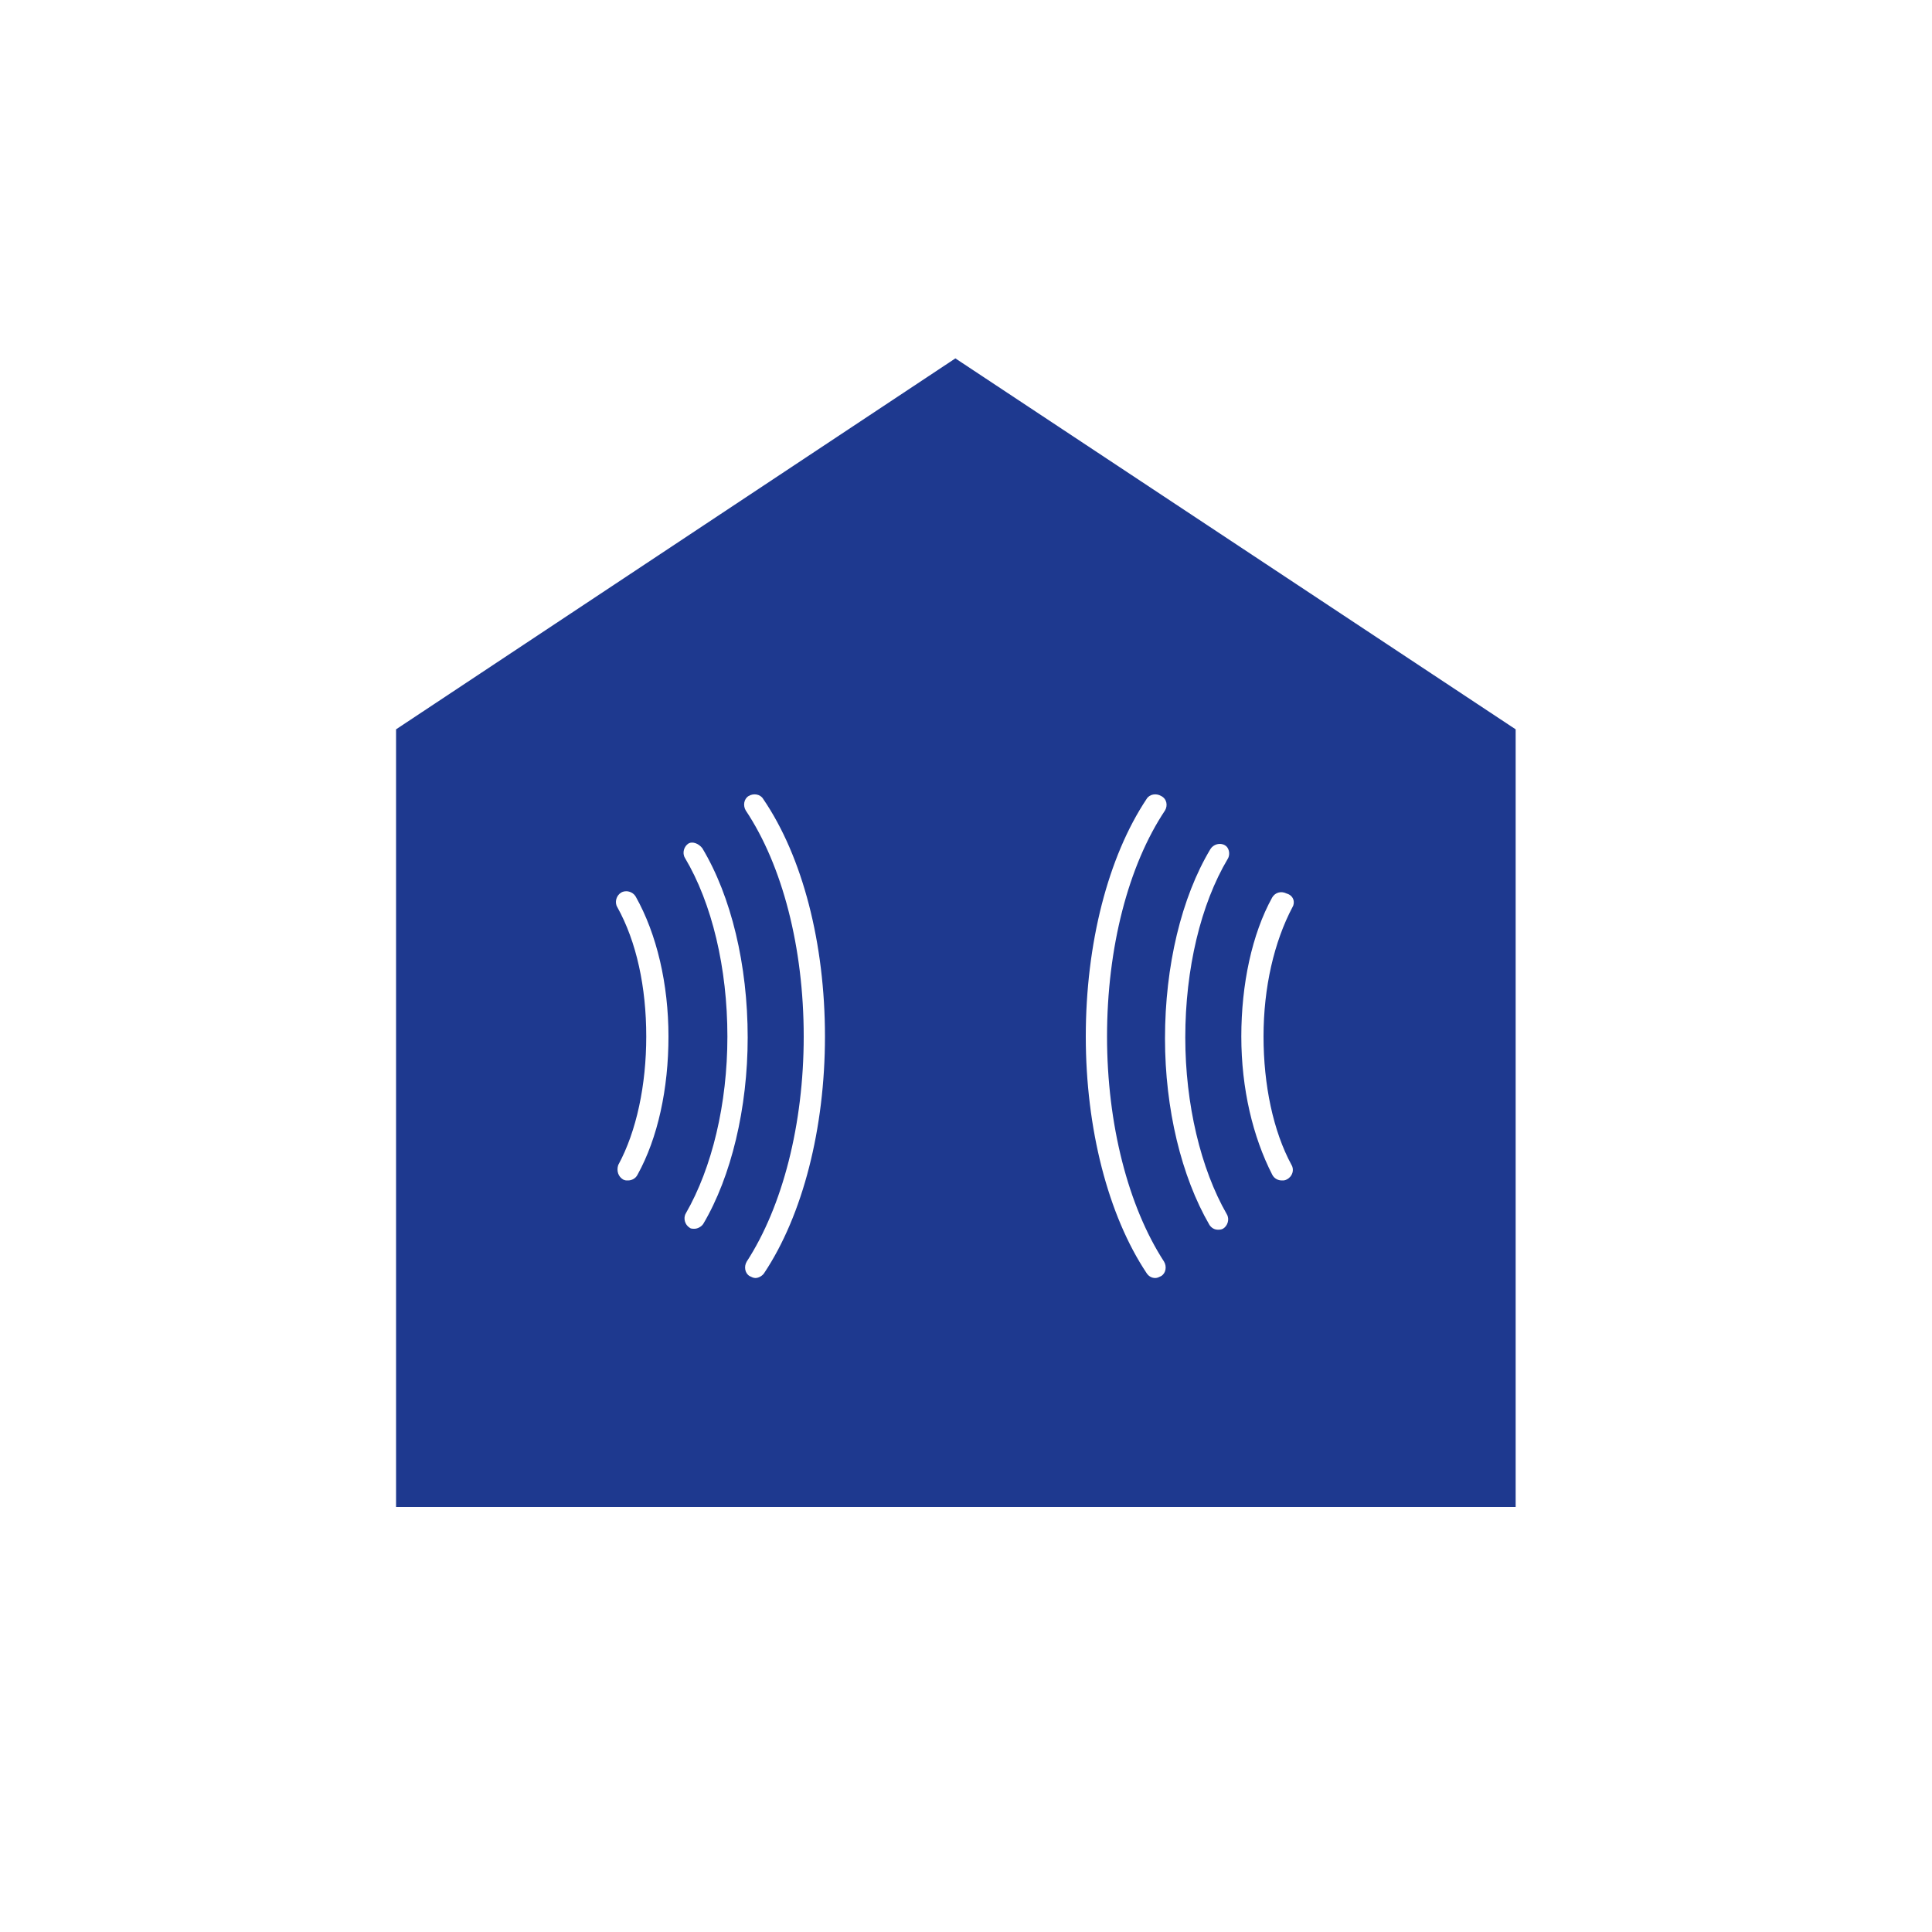
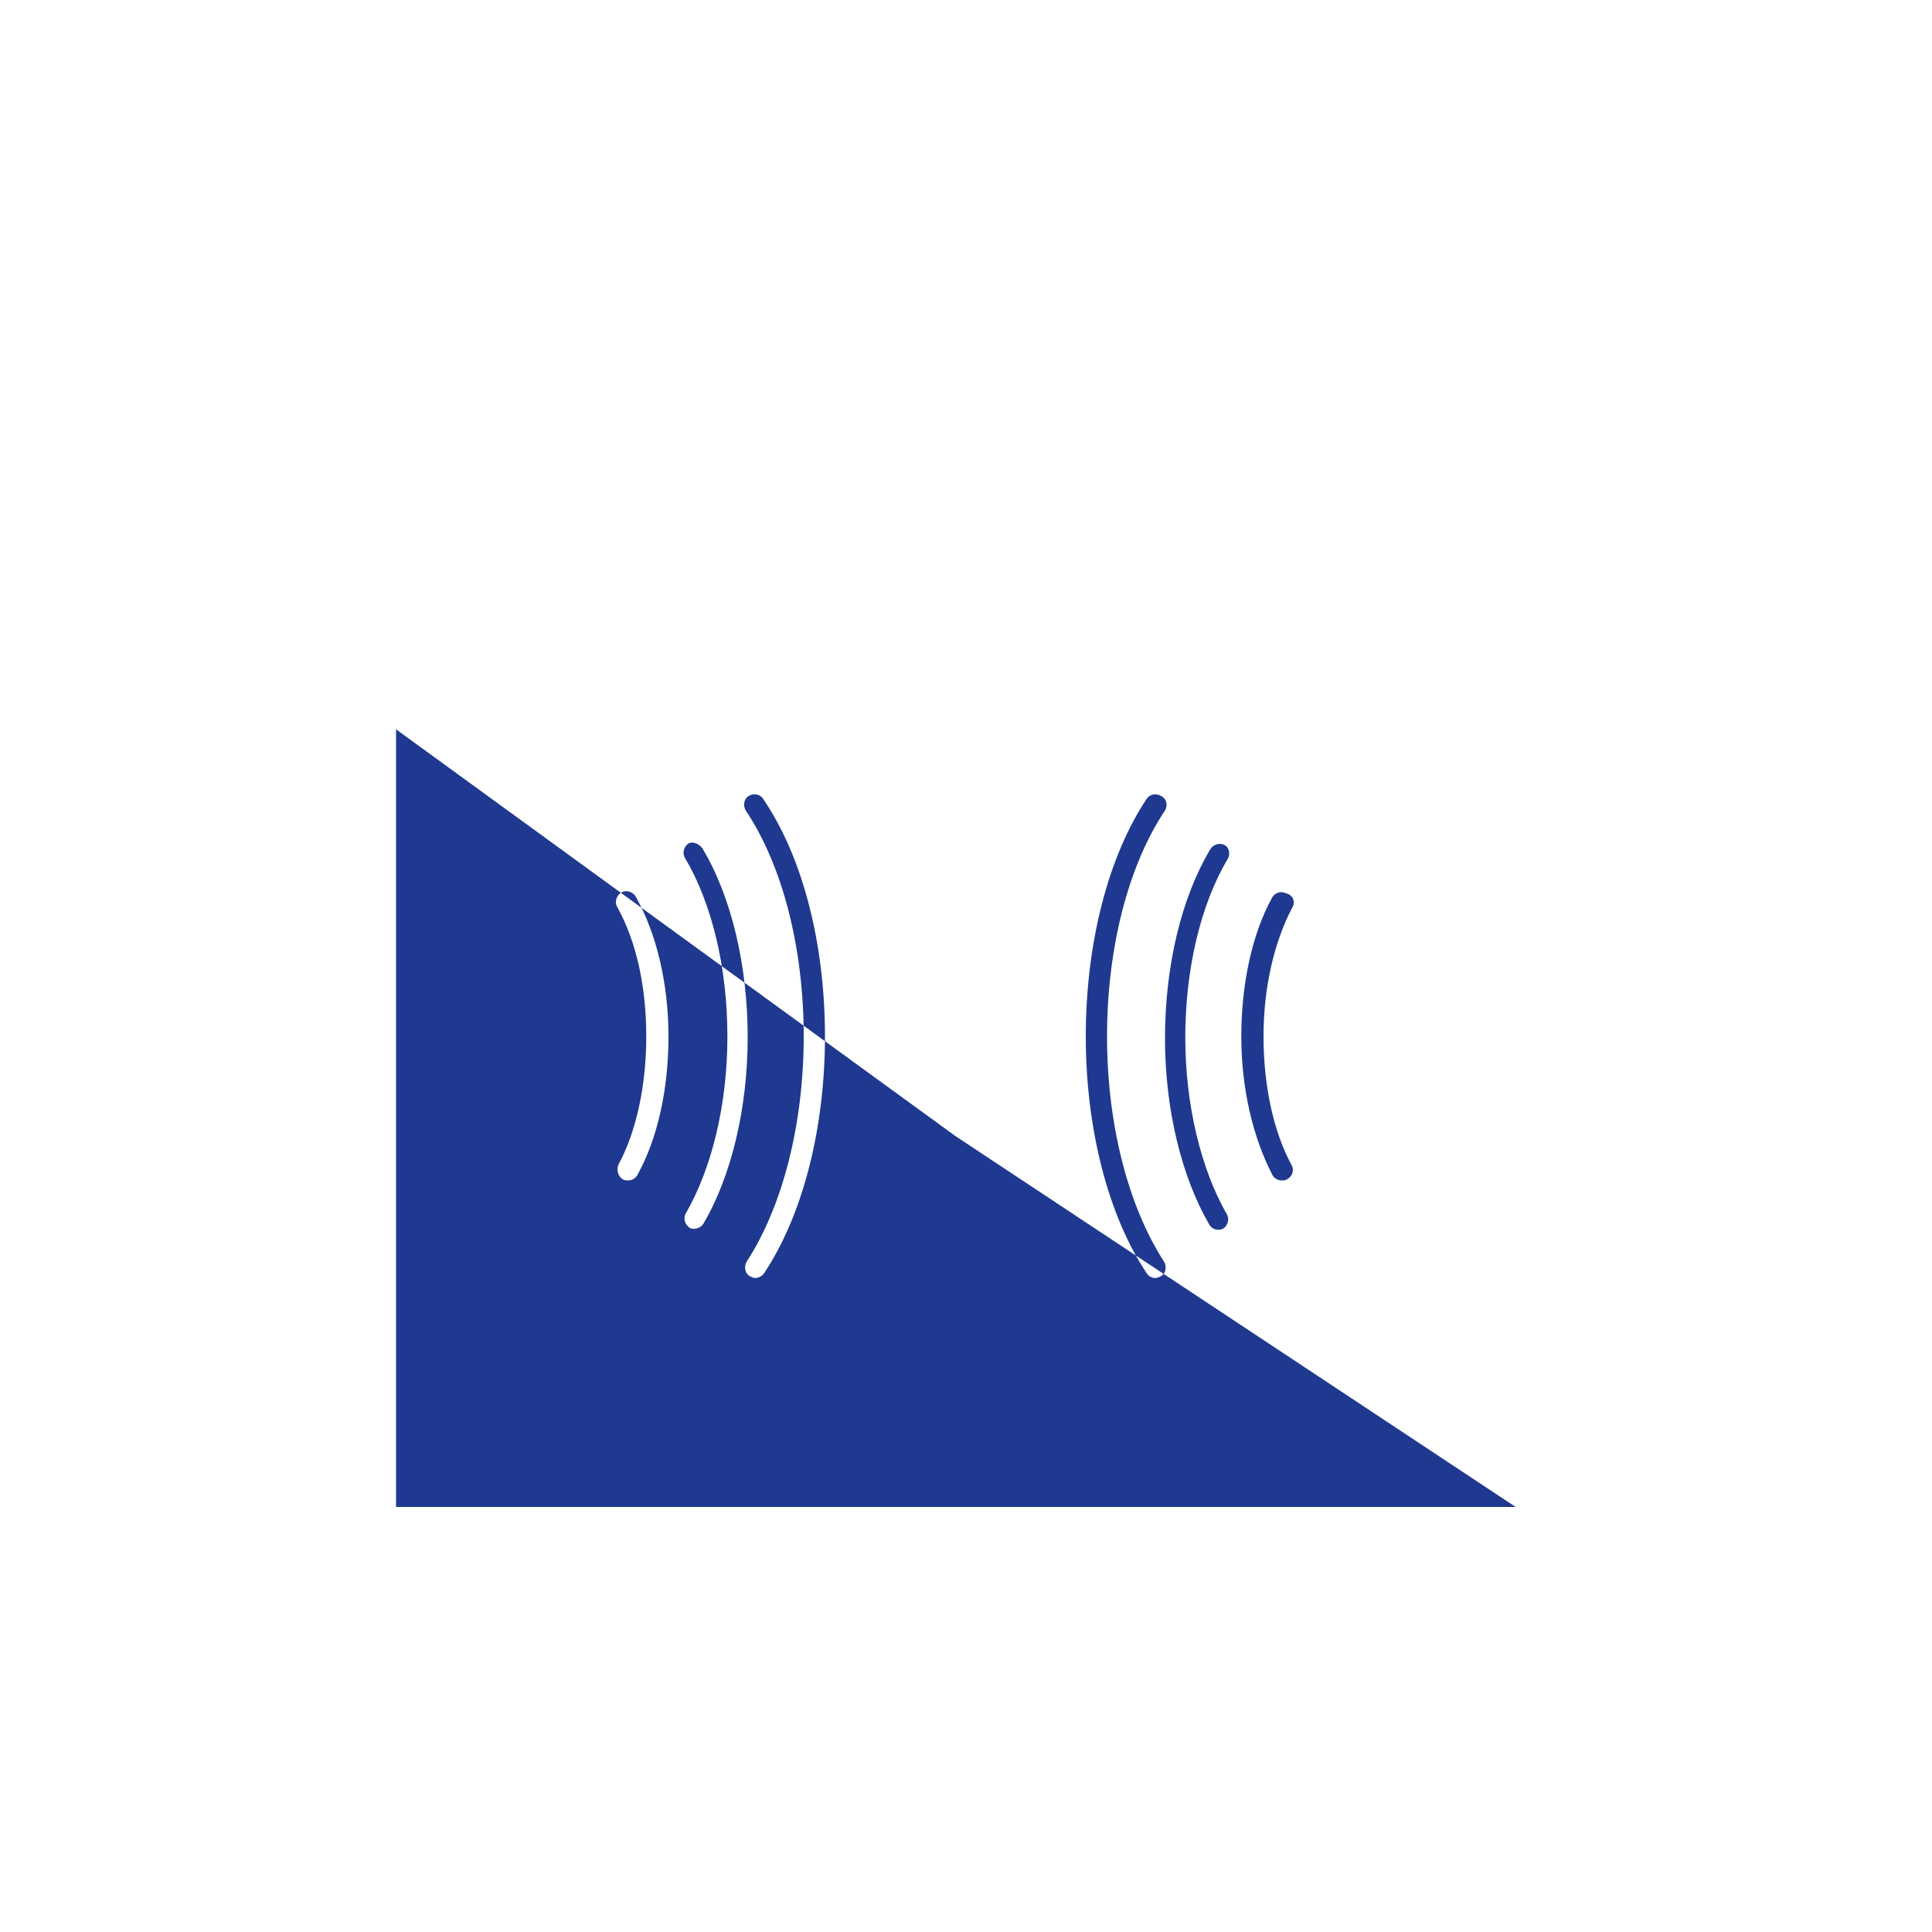
<svg xmlns="http://www.w3.org/2000/svg" version="1.1" id="Ebene_1" x="0px" y="0px" viewBox="0 0 200 200" style="enable-background:new 0 0 200 200;" xml:space="preserve">
  <style type="text/css">
	.st0{fill:#1E398F;}
</style>
  <g>
    <g>
-       <path class="st0" d="M133.8,93.9c-1.9,3.6-3,8.3-3,13.4c0,5,1,9.8,2.9,13.3c0.3,0.5,0.1,1.2-0.5,1.5c-0.2,0.1-0.3,0.1-0.5,0.1    c-0.4,0-0.8-0.2-1-0.6c-2-3.9-3.2-8.9-3.2-14.3s1.1-10.6,3.2-14.4c0.3-0.5,0.9-0.7,1.5-0.4C133.9,92.7,134.1,93.4,133.8,93.9     M127.1,88.9c-2.8,4.7-4.4,11.4-4.4,18.5c0,6.9,1.6,13.6,4.3,18.3c0.3,0.5,0.1,1.2-0.4,1.5c-0.2,0.1-0.4,0.1-0.5,0.1    c-0.4,0-0.7-0.2-0.9-0.5c-2.9-5-4.6-12-4.6-19.3c0-7.5,1.7-14.6,4.7-19.6c0.3-0.5,1-0.7,1.5-0.4C127.2,87.7,127.4,88.4,127.1,88.9     M120.6,83.9c-3.8,5.7-6,14.2-6,23.4c0,9.1,2.2,17.6,5.9,23.3c0.3,0.5,0.2,1.2-0.3,1.5c-0.2,0.1-0.4,0.2-0.6,0.2    c-0.4,0-0.7-0.2-0.9-0.5c-4-6-6.3-15-6.3-24.5c0-9.6,2.3-18.6,6.3-24.6c0.3-0.5,1-0.6,1.5-0.3C120.8,82.7,120.9,83.4,120.6,83.9     M85.4,107.3c0,9.5-2.3,18.5-6.3,24.5c-0.2,0.3-0.6,0.5-0.9,0.5c-0.2,0-0.4-0.1-0.6-0.2c-0.5-0.3-0.6-1-0.3-1.5    c3.7-5.7,5.9-14.2,5.9-23.3c0-9.2-2.2-17.7-6-23.4c-0.3-0.5-0.2-1.2,0.3-1.5s1.2-0.2,1.5,0.3C83.1,88.7,85.4,97.7,85.4,107.3     M72.7,87.8c3,5,4.7,12.1,4.7,19.6c0,7.3-1.7,14.4-4.6,19.3c-0.2,0.3-0.6,0.5-0.9,0.5c-0.2,0-0.4,0-0.5-0.1    c-0.5-0.3-0.7-1-0.4-1.5c2.7-4.7,4.3-11.3,4.3-18.3c0-7.1-1.6-13.8-4.4-18.5c-0.3-0.5-0.1-1.2,0.4-1.5    C71.7,87.1,72.3,87.3,72.7,87.8 M69.2,107.3c0,5.4-1.1,10.5-3.2,14.3c-0.2,0.4-0.6,0.6-1,0.6c-0.2,0-0.3,0-0.5-0.1    c-0.5-0.3-0.7-0.9-0.5-1.5c1.9-3.5,2.9-8.3,2.9-13.3c0-5.1-1-9.8-3-13.4c-0.3-0.5-0.1-1.2,0.4-1.5s1.2-0.1,1.5,0.4    C68,96.7,69.2,101.9,69.2,107.3 M156.9,156V75.5l-58-38.4L41,75.5V156H156.9z" />
+       <path class="st0" d="M133.8,93.9c-1.9,3.6-3,8.3-3,13.4c0,5,1,9.8,2.9,13.3c0.3,0.5,0.1,1.2-0.5,1.5c-0.2,0.1-0.3,0.1-0.5,0.1    c-0.4,0-0.8-0.2-1-0.6c-2-3.9-3.2-8.9-3.2-14.3s1.1-10.6,3.2-14.4c0.3-0.5,0.9-0.7,1.5-0.4C133.9,92.7,134.1,93.4,133.8,93.9     M127.1,88.9c-2.8,4.7-4.4,11.4-4.4,18.5c0,6.9,1.6,13.6,4.3,18.3c0.3,0.5,0.1,1.2-0.4,1.5c-0.2,0.1-0.4,0.1-0.5,0.1    c-0.4,0-0.7-0.2-0.9-0.5c-2.9-5-4.6-12-4.6-19.3c0-7.5,1.7-14.6,4.7-19.6c0.3-0.5,1-0.7,1.5-0.4C127.2,87.7,127.4,88.4,127.1,88.9     M120.6,83.9c-3.8,5.7-6,14.2-6,23.4c0,9.1,2.2,17.6,5.9,23.3c0.3,0.5,0.2,1.2-0.3,1.5c-0.2,0.1-0.4,0.2-0.6,0.2    c-0.4,0-0.7-0.2-0.9-0.5c-4-6-6.3-15-6.3-24.5c0-9.6,2.3-18.6,6.3-24.6c0.3-0.5,1-0.6,1.5-0.3C120.8,82.7,120.9,83.4,120.6,83.9     M85.4,107.3c0,9.5-2.3,18.5-6.3,24.5c-0.2,0.3-0.6,0.5-0.9,0.5c-0.2,0-0.4-0.1-0.6-0.2c-0.5-0.3-0.6-1-0.3-1.5    c3.7-5.7,5.9-14.2,5.9-23.3c0-9.2-2.2-17.7-6-23.4c-0.3-0.5-0.2-1.2,0.3-1.5s1.2-0.2,1.5,0.3C83.1,88.7,85.4,97.7,85.4,107.3     M72.7,87.8c3,5,4.7,12.1,4.7,19.6c0,7.3-1.7,14.4-4.6,19.3c-0.2,0.3-0.6,0.5-0.9,0.5c-0.2,0-0.4,0-0.5-0.1    c-0.5-0.3-0.7-1-0.4-1.5c2.7-4.7,4.3-11.3,4.3-18.3c0-7.1-1.6-13.8-4.4-18.5c-0.3-0.5-0.1-1.2,0.4-1.5    C71.7,87.1,72.3,87.3,72.7,87.8 M69.2,107.3c0,5.4-1.1,10.5-3.2,14.3c-0.2,0.4-0.6,0.6-1,0.6c-0.2,0-0.3,0-0.5-0.1    c-0.5-0.3-0.7-0.9-0.5-1.5c1.9-3.5,2.9-8.3,2.9-13.3c0-5.1-1-9.8-3-13.4c-0.3-0.5-0.1-1.2,0.4-1.5s1.2-0.1,1.5,0.4    C68,96.7,69.2,101.9,69.2,107.3 M156.9,156l-58-38.4L41,75.5V156H156.9z" />
    </g>
  </g>
</svg>